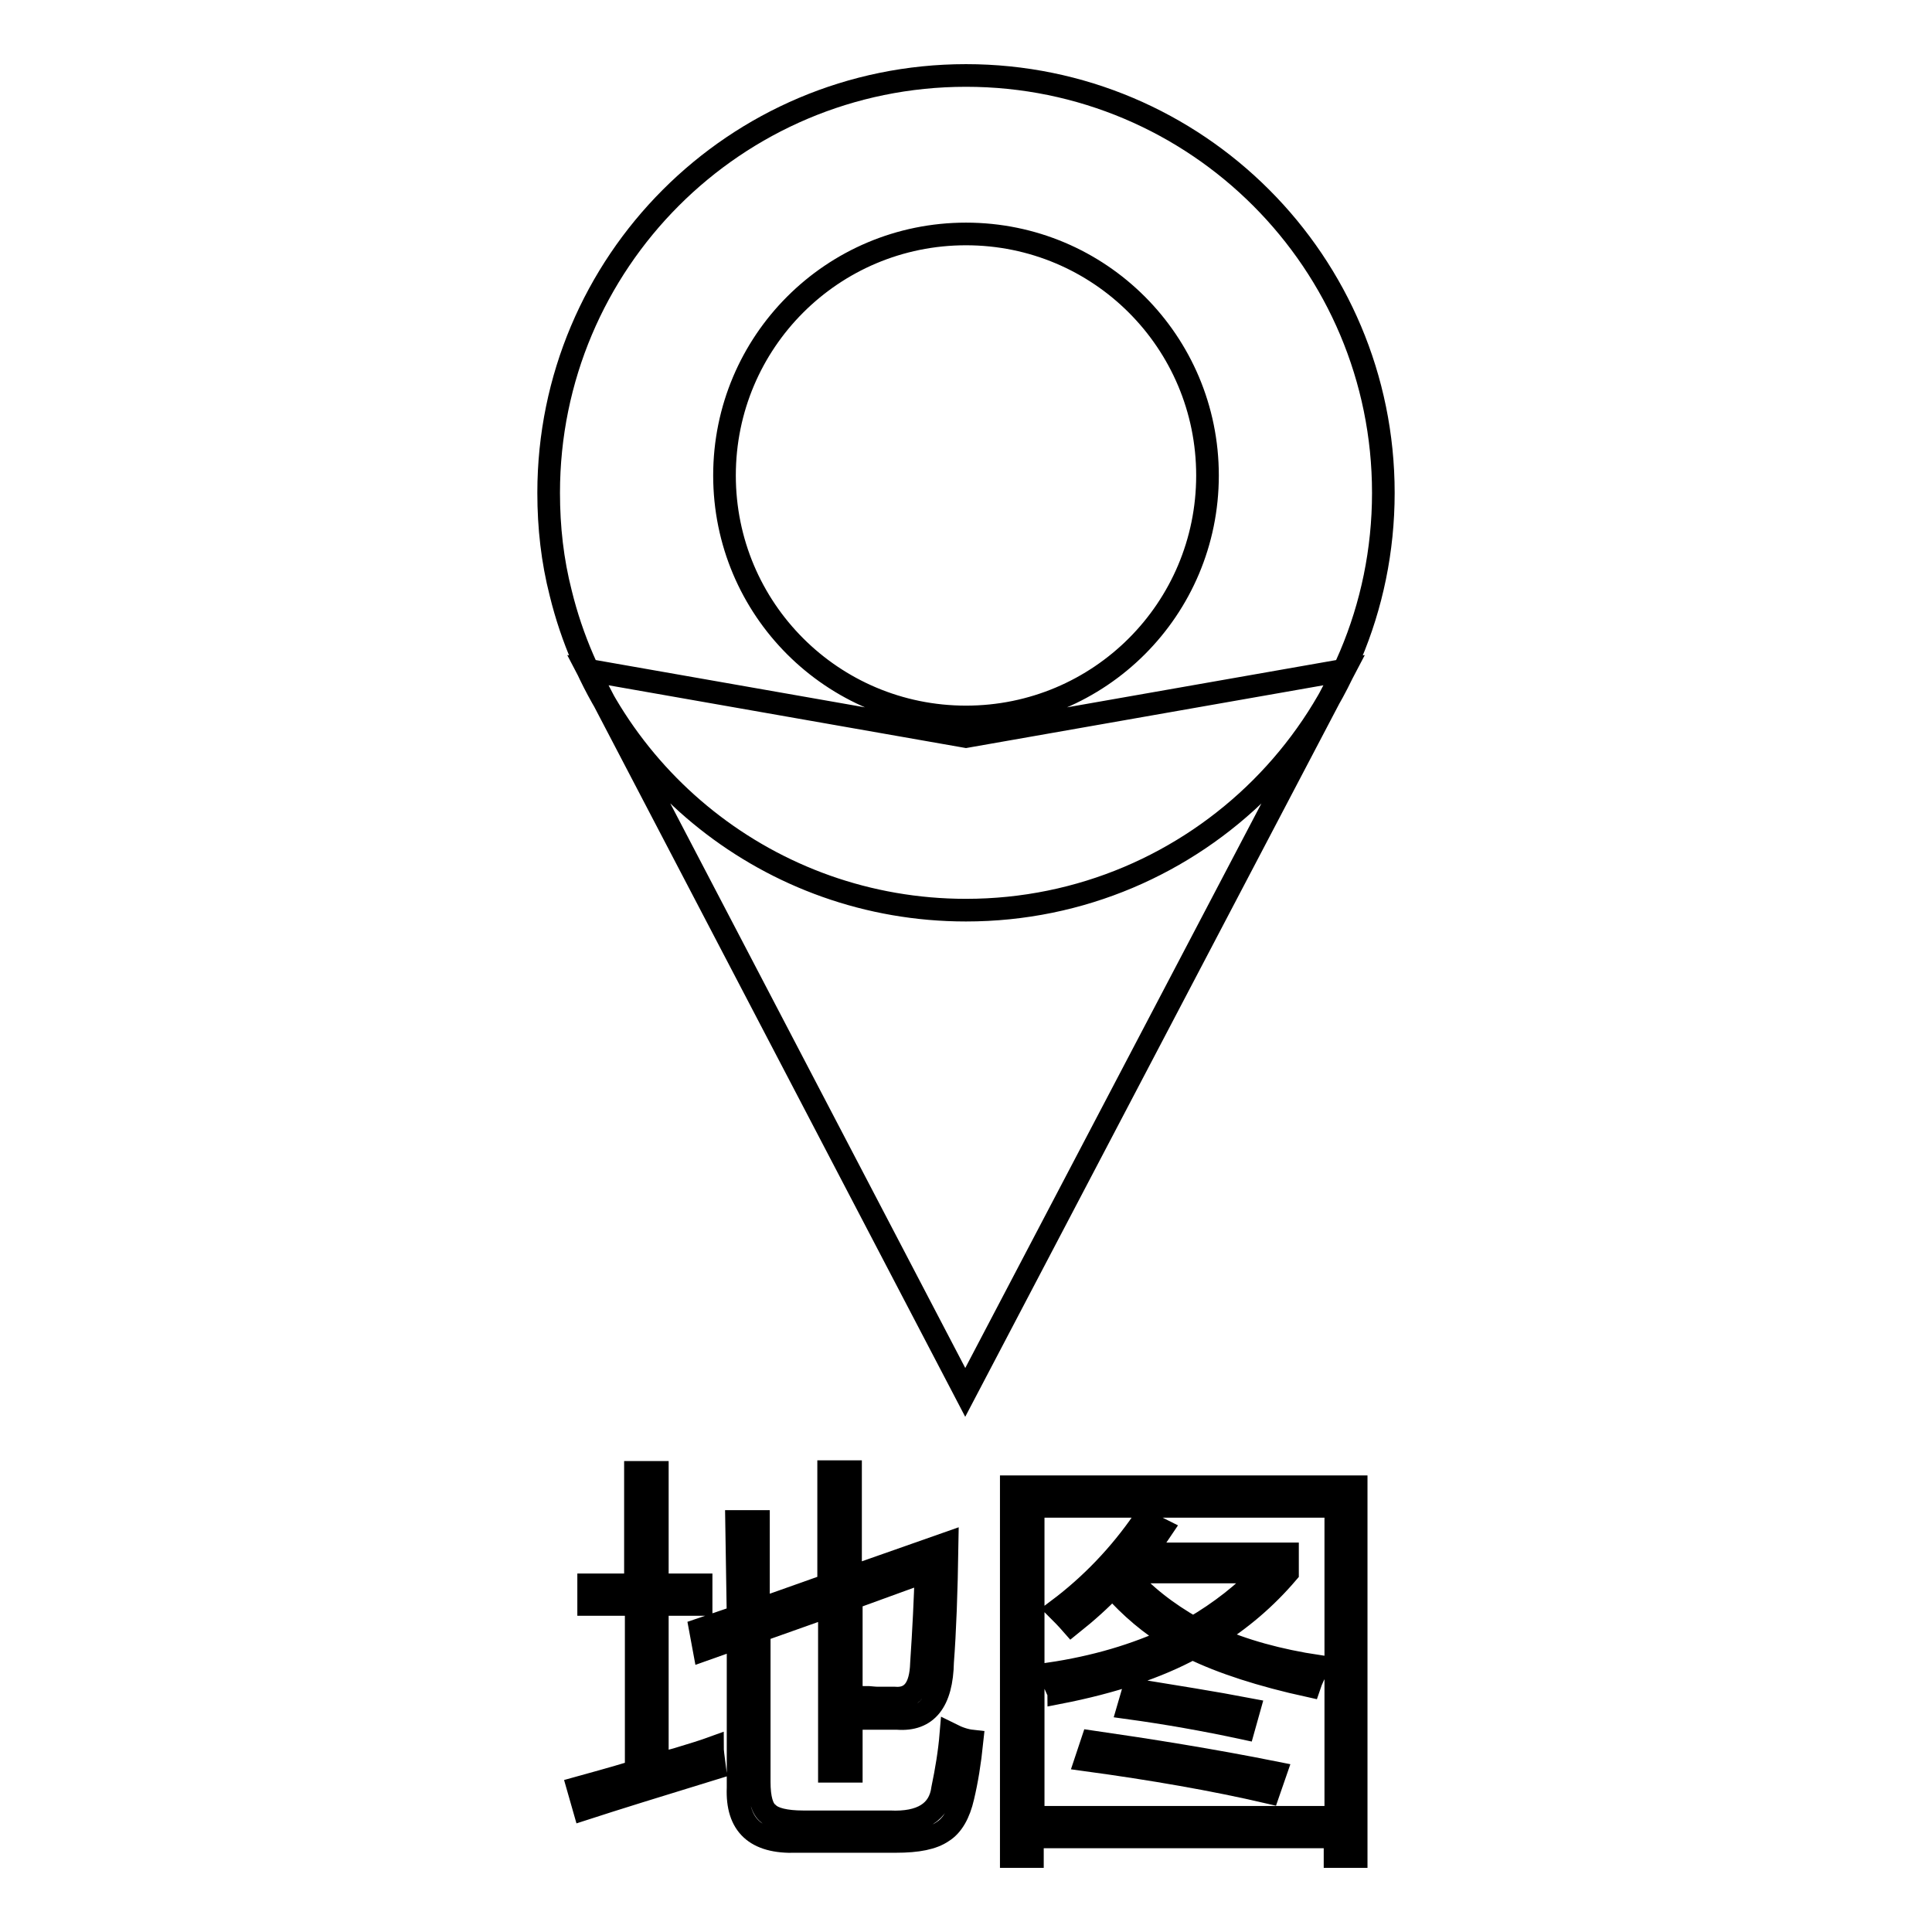
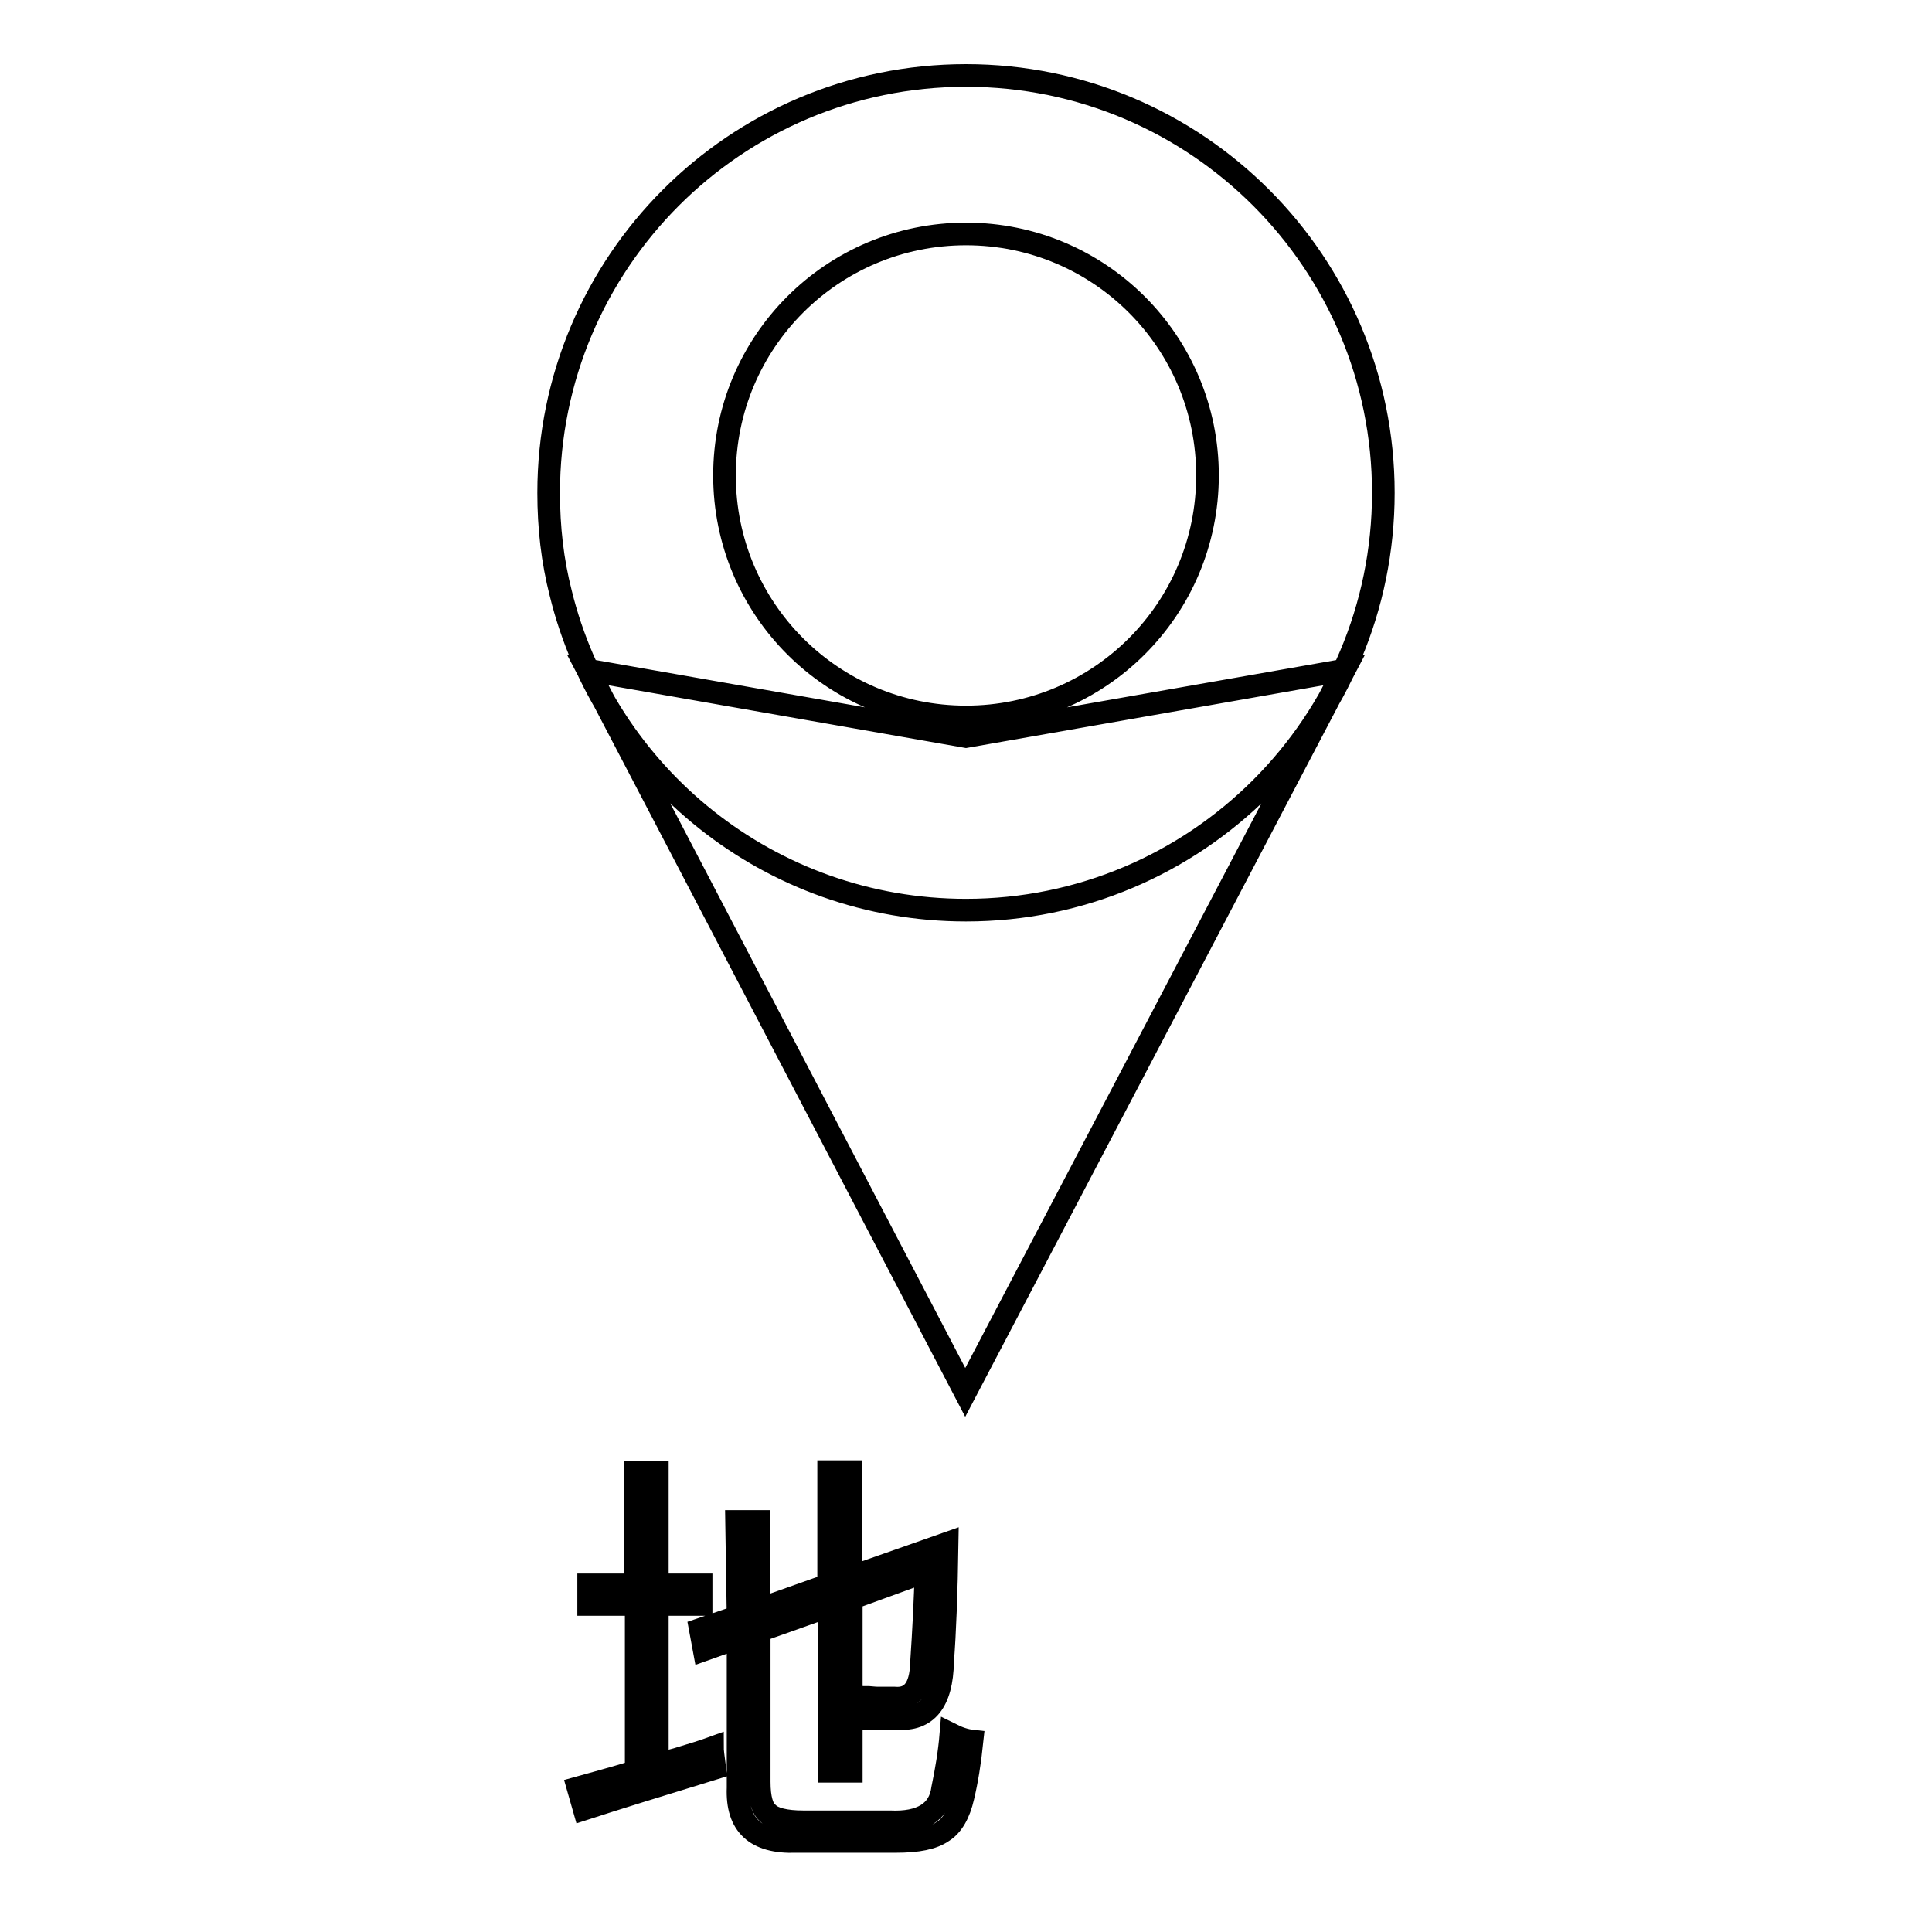
<svg xmlns="http://www.w3.org/2000/svg" version="1.1" x="0px" y="0px" viewBox="0 0 256 256" enable-background="new 0 0 256 256" xml:space="preserve">
  <g>
    <g>
      <path stroke-width="3" fill-opacity="0" stroke="#000000" d="M178.1,88.8l-50.2,95.7l-50-95.7l50.1,8.8L178.1,88.8z M183.3,65.3c0,30.6-24.8,55.3-55.3,55.3c-26,0-47.8-17.9-53.7-42c-1.1-4.3-1.6-8.7-1.6-13.3C72.7,34.8,97.4,10,128,10S183.3,34.8,183.3,65.3z M128,31c-17.7,0-32,14.3-32,32c0,17.7,14.3,32,32,32c17.7,0,32-14.3,32-32S145.7,31,128,31z M178.1,88.8l-50.2,95.7l-50-95.7l50.1,8.8L178.1,88.8z M183.3,65.3c0,30.6-24.8,55.3-55.3,55.3c-26,0-47.8-17.9-53.7-42c-1.1-4.3-1.6-8.7-1.6-13.3C72.7,34.8,97.4,10,128,10S183.3,34.8,183.3,65.3z M128,31c-17.7,0-32,14.3-32,32c0,17.7,14.3,32,32,32c17.7,0,32-14.3,32-32S145.7,31,128,31z" />
      <path stroke-width="3" fill-opacity="0" stroke="#000000" d="M77.4,239.7l-0.8-2.8c1.8-0.5,4.4-1.2,7.7-2.2v-22.1H78V210h6.2v-14.9h2.9V210h5.8v2.6h-5.8v21.3c0.6-0.2,1.4-0.5,2.6-0.8c2-0.6,3.6-1.1,4.7-1.5c0,0.3,0.1,1.2,0.3,2.7C87.2,236.6,81.4,238.4,77.4,239.7z M97.6,201.6h2.9v11.7l9.3-3.3v-15h2.9v14l12.8-4.5c-0.1,6.6-0.3,11.8-0.6,15.7c-0.1,5.3-2.1,7.8-6,7.5c-0.8,0-2,0-3.6,0c-0.1-0.8-0.3-1.8-0.6-2.8c0.5,0,1.1,0.1,1.6,0.1c0.3,0,0.6,0,0.9,0c0.3,0,0.7,0,1.3,0c2.3,0.2,3.5-1.3,3.6-4.6c0.3-4.5,0.5-8.5,0.6-12.2l-9.9,3.6v22.9h-2.9v-21.9l-9.3,3.3v20c0,2.2,0.4,3.6,1.2,4.2c0.7,0.7,2.3,1.1,4.6,1.1h11.5c4.2,0.2,6.6-1.3,7-4.4c0.5-2.4,0.9-4.8,1.1-7.2c1,0.5,1.9,0.8,2.8,0.9c-0.3,2.9-0.7,5.3-1.2,7.4c-0.5,2.2-1.4,3.8-2.7,4.6c-1.3,0.9-3.3,1.3-6.2,1.3h-13.2c-5.4,0.2-7.9-2.2-7.7-7.1v-19.9l-4.5,1.6l-0.5-2.7l5-1.7L97.6,201.6L97.6,201.6z" />
-       <path stroke-width="3" fill-opacity="0" stroke="#000000" d="M134.1,197h45.6v49h-2.8v-2.6h-40.1v2.6h-2.8V197z M136.9,199.6v41.2H177v-41.2H136.9z M142,215.2c-0.7-0.8-1.3-1.4-1.8-1.9c4.4-3.3,8.2-7.3,11.3-11.8l2.4,1.2c-0.6,0.9-1.4,2-2.6,3.2h19.3v2.5c-2.9,3.4-6.2,6.2-9.9,8.5c4,1.8,8.7,3.1,14,3.9c-0.5,0.9-0.9,1.7-1.2,2.6c-6.4-1.4-11.6-3.1-15.5-5c-4.6,2.5-10.5,4.5-17.7,5.9c0-0.1-0.1-0.2-0.2-0.4c-0.4-0.9-0.7-1.6-1.1-2.1c6.1-0.9,11.5-2.5,16.4-4.8c-2.9-1.7-5.6-4-8-6.7C145.8,212,144,213.6,142,215.2z M143.9,233.2l0.8-2.4c7.6,1.1,15.8,2.4,24.3,4.1l-0.9,2.6C160.8,235.8,152.7,234.4,143.9,233.2z M167.5,208.3h-18.2l-0.2,0.2c2.5,2.9,5.5,5.2,9,7.2C161.7,213.6,164.9,211.1,167.5,208.3z M149.5,226.3l0.7-2.4c5.5,0.9,10.6,1.7,15.3,2.6l-0.7,2.5C159.7,227.9,154.6,227,149.5,226.3z" />
    </g>
  </g>
</svg>